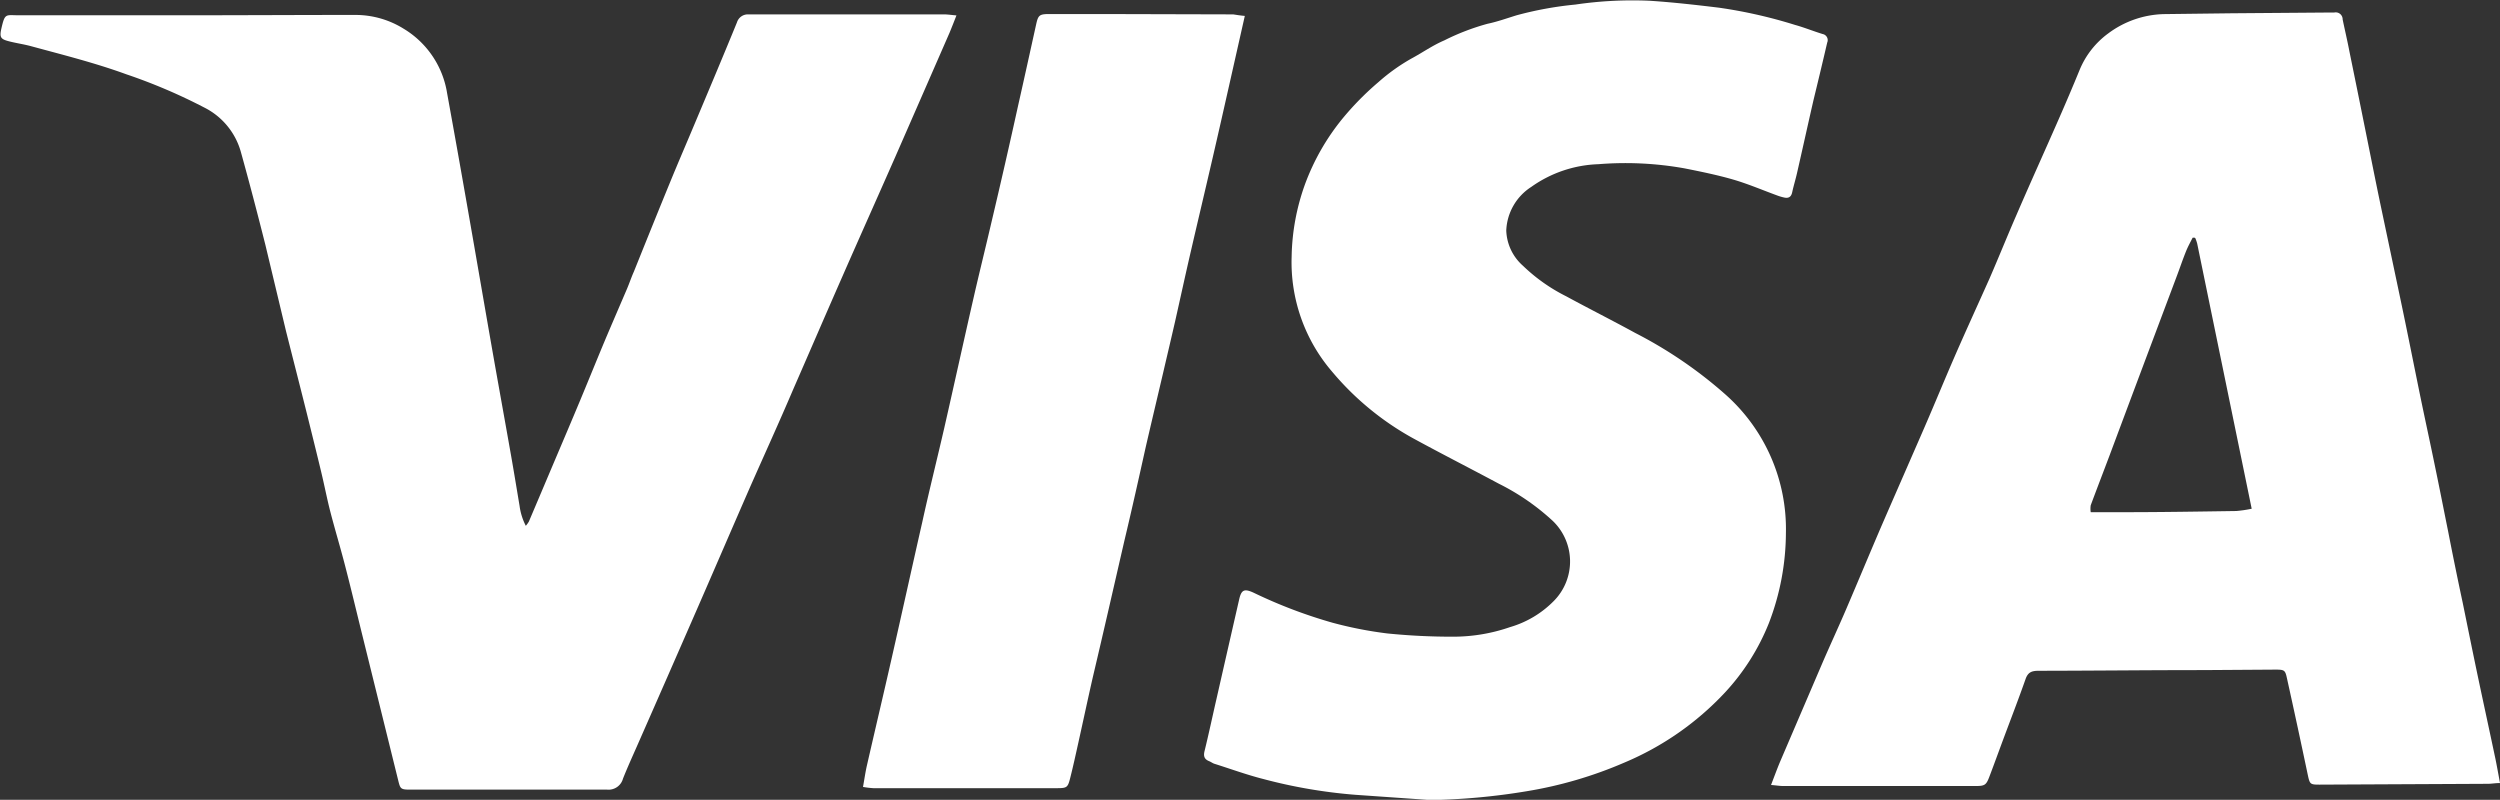
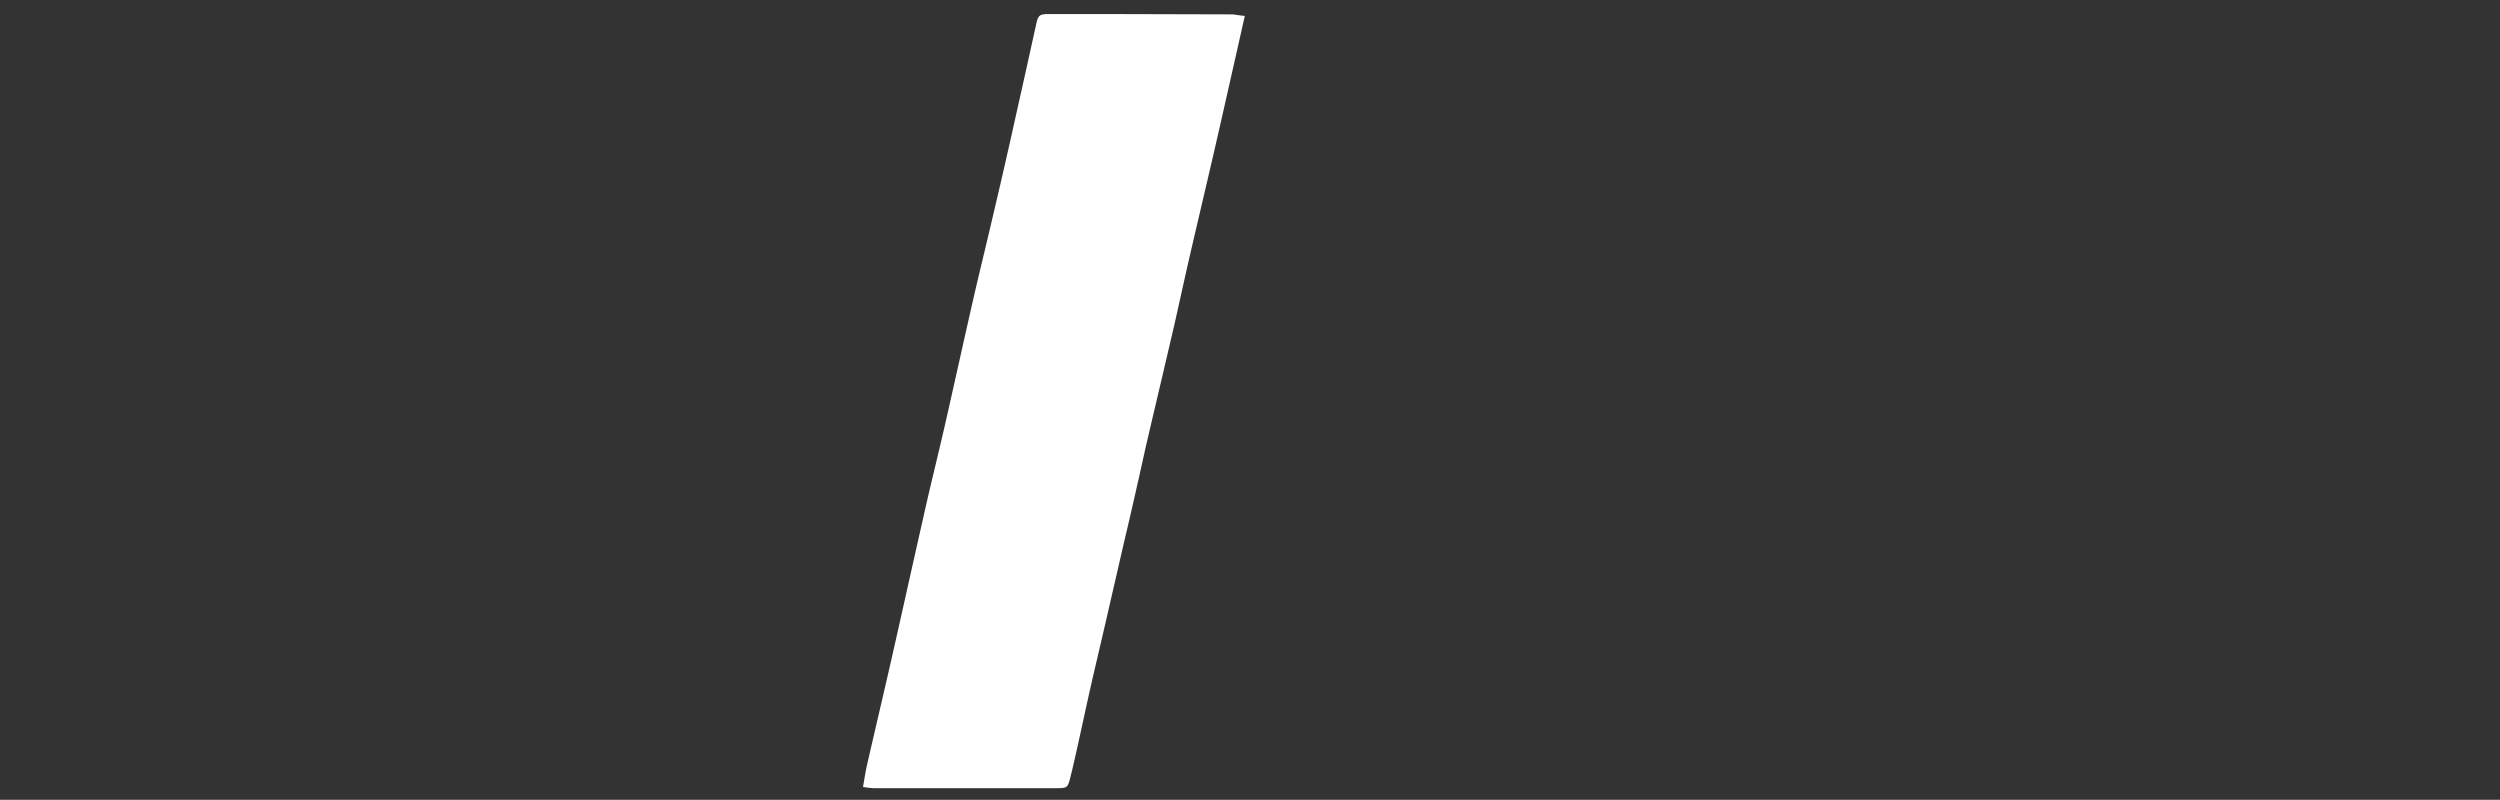
<svg xmlns="http://www.w3.org/2000/svg" width="36.144" height="11.563" viewBox="0 0 36.144 11.563">
  <rect x="0" y="0" width="36.144" height="11.563" fill="#333333" stroke="none" />
  <g id="Groupe_205" data-name="Groupe 205" transform="translate(-642.898 -186.133)">
-     <path id="Tracé_4103" data-name="Tracé 4103" d="M1109.542,200.548c-.069,0-.121.011-.173.011l-2.438.012c-.133,0-.139-.007-.167-.137q-.147-.7-.3-1.391c-.027-.127-.035-.135-.17-.135l-1.05.007c-.79,0-1.581.009-2.371.01-.1,0-.156.019-.191.122-.1.284-.208.564-.313.845-.069.185-.136.371-.206.555-.049.131-.067.144-.207.144h-2.115c-.22,0-.44,0-.66,0-.052,0-.1-.009-.178-.015.048-.125.087-.232.131-.337q.3-.7.6-1.4c.115-.268.238-.532.353-.8.178-.415.351-.833.53-1.248.2-.46.4-.916.6-1.376.15-.345.292-.692.442-1.037.163-.374.333-.744.5-1.118.134-.308.259-.619.393-.927.2-.464.41-.926.613-1.39q.151-.344.294-.692a1.237,1.237,0,0,1,.422-.543,1.4,1.4,0,0,1,.8-.277l.983-.012,1.415-.011c.022,0,.045,0,.067,0a.1.1,0,0,1,.121.1c.033.158.07.315.1.473q.112.547.222,1.094c.073.36.144.721.219,1.081.1.474.2.948.3,1.422s.19.932.286,1.4c.069.334.142.667.21,1,.065.312.126.624.189.936q.1.514.21,1.028c.071.347.141.695.214,1.042.086.408.175.816.261,1.224C1109.5,200.316,1109.519,200.425,1109.542,200.548Zm-3.59-3.966c-.265-1.292-.527-2.563-.788-3.834a.531.531,0,0,0-.026-.075.018.018,0,0,0-.01-.009.136.136,0,0,0-.03,0c-.029.058-.066.124-.094.193-.047.116-.087.235-.131.352l-.468,1.246q-.255.68-.509,1.36c-.09.239-.182.477-.271.717a.321.321,0,0,0,0,.1c.164,0,.32,0,.475,0,.543,0,1.086-.009,1.629-.017A1.774,1.774,0,0,0,1105.952,196.582Z" transform="translate(-430.5 -3.094)" fill="#fff" />
-     <path id="Tracé_4104" data-name="Tracé 4104" d="M650.5,197.079a.393.393,0,0,0,.044-.061q.17-.4.339-.8c.136-.321.273-.641.407-.963.125-.3.246-.6.372-.9.1-.235.2-.467.3-.7.035-.082.063-.167.1-.25.177-.44.354-.88.534-1.318.112-.273.229-.543.343-.815.206-.49.413-.98.614-1.472a.164.164,0,0,1,.161-.115c.112,0,.224,0,.337,0l2.492,0c.056,0,.112.009.183.015-.039.1-.068.174-.1.251q-.393.9-.787,1.8c-.253.575-.51,1.148-.762,1.723-.24.546-.476,1.094-.715,1.641-.2.469-.413.936-.618,1.4-.257.588-.51,1.177-.767,1.765q-.428.981-.859,1.96c-.072.164-.147.328-.213.494a.216.216,0,0,1-.23.159c-.822,0-1.643,0-2.465,0-.13,0-.26,0-.391,0s-.135-.017-.164-.134l-.539-2.181c-.076-.309-.15-.619-.23-.927-.067-.259-.145-.516-.212-.775-.049-.19-.086-.384-.132-.575-.068-.283-.138-.565-.208-.847-.1-.4-.2-.79-.3-1.186-.1-.418-.2-.837-.3-1.254-.114-.452-.231-.9-.357-1.352a1.027,1.027,0,0,0-.529-.632,8.015,8.015,0,0,0-1.124-.479c-.452-.165-.917-.281-1.38-.407-.108-.029-.22-.044-.328-.073s-.125-.058-.1-.173c.054-.237.06-.2.256-.2.79,0,1.581,0,2.371,0,.831,0,1.661-.005,2.492-.005a1.316,1.316,0,0,1,.7.2,1.33,1.33,0,0,1,.627.931q.153.841.3,1.683c.121.689.239,1.379.36,2.069.088.5.179,1,.267,1.5.042.239.081.478.121.717A.88.88,0,0,0,650.5,197.079Z" transform="translate(0 -3.344)" fill="#fff" />
-     <path id="Tracé_4105" data-name="Tracé 4105" d="M956.221,197.7l-1.087-.076a7.426,7.426,0,0,1-1.335-.229c-.239-.061-.471-.146-.706-.22-.025-.008-.047-.026-.072-.036-.071-.028-.088-.072-.069-.148.061-.248.114-.5.171-.747q.164-.722.329-1.443c.032-.141.073-.161.207-.1a7.047,7.047,0,0,0,1.143.435,5.688,5.688,0,0,0,.791.155,9.309,9.309,0,0,0,.954.047,2.506,2.506,0,0,0,.82-.138,1.458,1.458,0,0,0,.63-.374.812.812,0,0,0-.036-1.185,3.337,3.337,0,0,0-.753-.514c-.4-.214-.8-.418-1.2-.635a4.122,4.122,0,0,1-1.213-.987,2.425,2.425,0,0,1-.584-1.662,3.23,3.23,0,0,1,.191-1.04,3.3,3.3,0,0,1,.549-.961,4.187,4.187,0,0,1,.515-.522,2.751,2.751,0,0,1,.474-.339c.16-.086.311-.193.478-.264a3.357,3.357,0,0,1,.624-.24c.144-.03.284-.081.425-.124a5.114,5.114,0,0,1,.846-.154,5.651,5.651,0,0,1,1.075-.055c.336.022.67.06,1,.1a6.972,6.972,0,0,1,1.1.249c.134.037.263.09.4.132a.09.09,0,0,1,.066.124c-.065.28-.132.559-.2.839-.08.35-.157.7-.237,1.05-.021.092-.049.182-.069.274-.014.067-.051.091-.115.077a.706.706,0,0,1-.091-.026c-.215-.078-.425-.169-.644-.233s-.47-.116-.707-.163a4.855,4.855,0,0,0-1.247-.06,1.772,1.772,0,0,0-.968.328.786.786,0,0,0-.362.631.711.711,0,0,0,.241.509,2.524,2.524,0,0,0,.624.441c.331.18.668.349,1,.531a6.3,6.3,0,0,1,1.3.886,2.6,2.6,0,0,1,.878,2.006,3.663,3.663,0,0,1-.245,1.3,3.235,3.235,0,0,1-.637,1.007,4.229,4.229,0,0,1-1.446,1.009,5.994,5.994,0,0,1-1.43.419A9.418,9.418,0,0,1,956.221,197.7Z" transform="translate(-292.639 0)" fill="#fff" />
    <path id="Tracé_4106" data-name="Tracé 4106" d="M870.572,189.88c-.08.355-.154.683-.228,1.011-.078.346-.156.692-.236,1.037-.105.455-.213.909-.318,1.363-.078.337-.151.674-.227,1.011-.056.245-.114.489-.171.734-.084.358-.169.716-.252,1.075-.1.45-.2.9-.308,1.352-.151.656-.3,1.311-.455,1.967-.073.319-.141.64-.212.959-.038.171-.075.342-.118.511-.034.134-.047.144-.184.145-.368,0-.737,0-1.1,0H865.2a1.263,1.263,0,0,1-.148-.018c.021-.117.035-.218.058-.317.117-.511.238-1.022.354-1.533.15-.659.295-1.32.445-1.979.1-.457.215-.913.32-1.37.143-.628.281-1.258.425-1.887.083-.363.173-.723.257-1.086q.2-.844.386-1.69c.088-.388.173-.777.259-1.166.028-.126.046-.145.181-.146.26,0,.521,0,.781,0l1.886.005C870.452,189.865,870.5,189.874,870.572,189.88Z" transform="translate(-209.677 -3.517)" fill="#fff" />
  </g>
</svg>